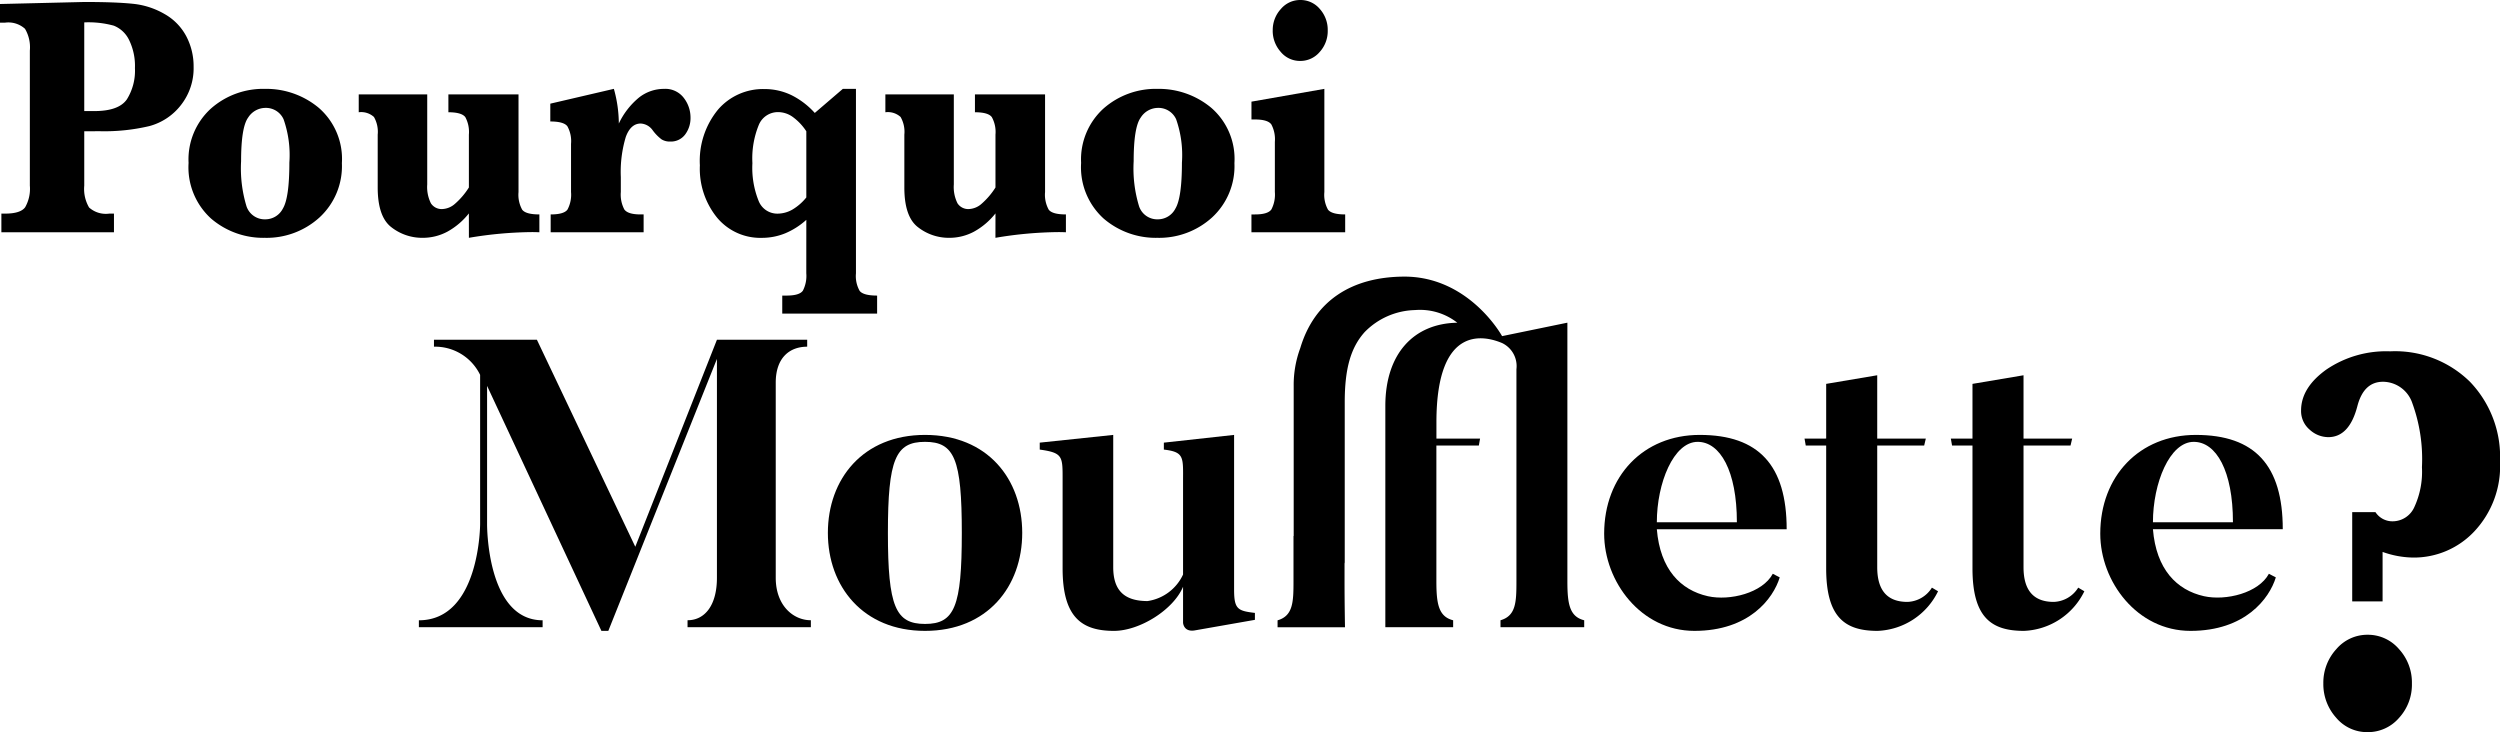
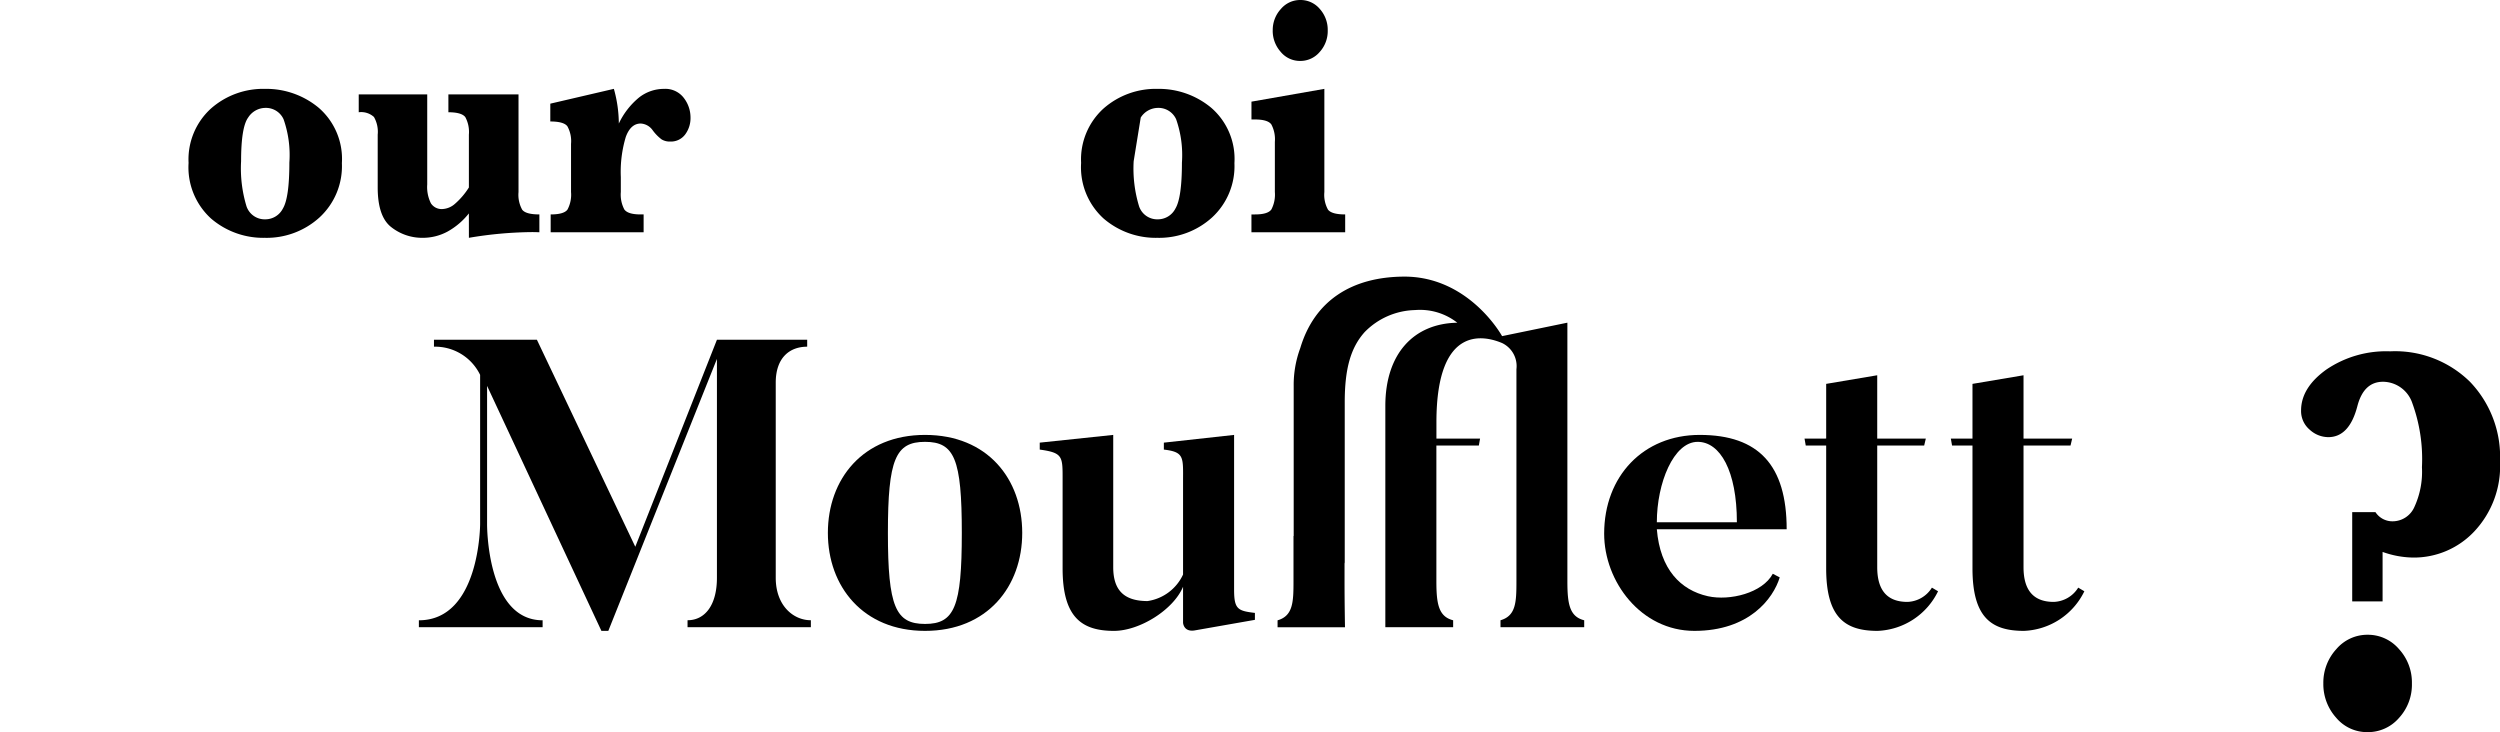
<svg xmlns="http://www.w3.org/2000/svg" width="274.971" height="80.525" viewBox="0 0 274.971 80.525">
  <g id="titre-pourquoi-mouflette" transform="translate(-577 515.793)">
    <g id="Groupe_216" data-name="Groupe 216" transform="translate(577 -515.793)">
-       <path id="Tracé_999" data-name="Tracé 999" d="M586.267-501.514v5.981a4.023,4.023,0,0,0,.53,2.4,2.761,2.761,0,0,0,2.215.675h.523v2.053H577.152v-2.053h.4q1.706,0,2.215-.7a4.092,4.092,0,0,0,.516-2.378v-14.849a4,4,0,0,0-.533-2.4,2.728,2.728,0,0,0-2.2-.675H577v-2.053l9.267-.222q3.466,0,5.367.2a8.657,8.657,0,0,1,3.476,1.13,6.069,6.069,0,0,1,2.385,2.452,7.1,7.1,0,0,1,.8,3.342,6.544,6.544,0,0,1-1.392,4.211,6.517,6.517,0,0,1-3.469,2.314,21.541,21.541,0,0,1-5.483.565Zm0-2.222h1.113q2.676,0,3.572-1.286a5.935,5.935,0,0,0,.89-3.434,6.494,6.494,0,0,0-.654-3.119,3.167,3.167,0,0,0-1.671-1.555,10.544,10.544,0,0,0-3.25-.36Z" transform="translate(-577 515.953)" />
      <path id="Tracé_1000" data-name="Tracé 1000" d="M582.871-504.883a7.555,7.555,0,0,1,2.459-5.978,8.678,8.678,0,0,1,5.946-2.166,9,9,0,0,1,5.932,2.1,7.442,7.442,0,0,1,2.526,6.066,7.666,7.666,0,0,1-2.476,5.988,8.641,8.641,0,0,1-6,2.229,8.8,8.8,0,0,1-5.914-2.12A7.611,7.611,0,0,1,582.871-504.883Zm5.776-.184a14.33,14.33,0,0,0,.6,4.971,2.112,2.112,0,0,0,2.081,1.417,2.166,2.166,0,0,0,1.915-1.184q.715-1.187.714-5.055a11.868,11.868,0,0,0-.639-4.77,2.13,2.13,0,0,0-2.021-1.247,2.27,2.27,0,0,0-1.873,1.064Q588.647-508.806,588.647-505.066Z" transform="translate(-562.13 522.802)" />
      <path id="Tracé_1001" data-name="Tracé 1001" d="M600.28-499.765a7.824,7.824,0,0,1-2.367,2.01,5.72,5.72,0,0,1-2.734.675,5.49,5.49,0,0,1-3.4-1.148q-1.526-1.145-1.526-4.388v-5.812a3.273,3.273,0,0,0-.413-1.943,2.084,2.084,0,0,0-1.674-.519v-1.964H595.7v9.906a4,4,0,0,0,.406,2.074,1.406,1.406,0,0,0,1.279.629,2.24,2.24,0,0,0,1.382-.59,8.088,8.088,0,0,0,1.515-1.781v-5.812a3.427,3.427,0,0,0-.392-1.925q-.4-.535-1.862-.537v-1.964h7.713v10.74a3.389,3.389,0,0,0,.4,1.936q.392.525,1.894.526v1.961c-.3-.011-.579-.018-.827-.018a43.323,43.323,0,0,0-6.924.629Z" transform="translate(-548.71 523.237)" />
      <path id="Tracé_1002" data-name="Tracé 1002" d="M601.666-509.214a8.266,8.266,0,0,1,2.222-2.862,4.424,4.424,0,0,1,2.748-.95,2.544,2.544,0,0,1,2.173.989,3.519,3.519,0,0,1,.742,2.155,3.013,3.013,0,0,1-.59,1.872,1.955,1.955,0,0,1-1.653.777,1.7,1.7,0,0,1-.94-.24,4.821,4.821,0,0,1-.979-1,1.717,1.717,0,0,0-1.314-.742q-1.1,0-1.643,1.473a13.351,13.351,0,0,0-.547,4.416v1.646a3.5,3.5,0,0,0,.385,1.915c.261.364.855.548,1.787.548h.336v1.961H594.169v-1.961c.979,0,1.593-.18,1.851-.537a3.461,3.461,0,0,0,.389-1.925v-5.3a3.38,3.38,0,0,0-.4-1.932c-.265-.353-.89-.53-1.88-.53V-511.4l6.992-1.629A14.337,14.337,0,0,1,601.666-509.214Z" transform="translate(-533.602 522.802)" />
-       <path id="Tracé_1003" data-name="Tracé 1003" d="M610.5-498.622a8.14,8.14,0,0,1-2.318,1.48,6.744,6.744,0,0,1-2.569.5,6.18,6.18,0,0,1-4.921-2.212,8.532,8.532,0,0,1-1.9-5.766,8.866,8.866,0,0,1,2.014-6.147,6.534,6.534,0,0,1,5.081-2.24,6.786,6.786,0,0,1,2.95.657,8.589,8.589,0,0,1,2.593,1.971l3.084-2.646h1.445v20.289a3.3,3.3,0,0,0,.406,1.925c.268.346.911.519,1.922.519v1.982H607.853v-1.982h.473q1.431,0,1.8-.548a3.546,3.546,0,0,0,.371-1.9Zm0-2.462v-7.278a6.034,6.034,0,0,0-1.5-1.583,2.79,2.79,0,0,0-1.6-.526,2.271,2.271,0,0,0-2.123,1.4,9.715,9.715,0,0,0-.707,4.215,9.736,9.736,0,0,0,.689,4.165,2.207,2.207,0,0,0,2.06,1.388,3.312,3.312,0,0,0,1.646-.445A5.717,5.717,0,0,0,610.5-501.085Z" transform="translate(-521.814 522.802)" />
-       <path id="Tracé_1004" data-name="Tracé 1004" d="M616.675-499.765a7.828,7.828,0,0,1-2.367,2.01,5.726,5.726,0,0,1-2.738.675,5.487,5.487,0,0,1-3.392-1.148c-1.021-.763-1.526-2.226-1.526-4.388v-5.812a3.273,3.273,0,0,0-.413-1.943,2.084,2.084,0,0,0-1.674-.519v-1.964h7.528v9.906a4,4,0,0,0,.406,2.074,1.405,1.405,0,0,0,1.279.629,2.238,2.238,0,0,0,1.381-.59,8.072,8.072,0,0,0,1.516-1.781v-5.812a3.39,3.39,0,0,0-.4-1.925c-.261-.357-.883-.537-1.858-.537v-1.964h7.712v10.74a3.39,3.39,0,0,0,.4,1.936q.392.525,1.893.526v1.961c-.3-.011-.579-.018-.826-.018a43.323,43.323,0,0,0-6.925.629Z" transform="translate(-507.184 523.237)" />
-       <path id="Tracé_1005" data-name="Tracé 1005" d="M610.658-504.883a7.555,7.555,0,0,1,2.459-5.978,8.682,8.682,0,0,1,5.95-2.166,8.994,8.994,0,0,1,5.928,2.1,7.442,7.442,0,0,1,2.526,6.066,7.664,7.664,0,0,1-2.473,5.988,8.653,8.653,0,0,1-6,2.229,8.792,8.792,0,0,1-5.914-2.12A7.614,7.614,0,0,1,610.658-504.883Zm5.78-.184a14.239,14.239,0,0,0,.6,4.971,2.108,2.108,0,0,0,2.081,1.417,2.166,2.166,0,0,0,1.911-1.184q.715-1.187.717-5.055a11.932,11.932,0,0,0-.639-4.77,2.132,2.132,0,0,0-2.024-1.247,2.264,2.264,0,0,0-1.869,1.064Q616.438-508.806,616.438-505.066Z" transform="translate(-491.748 522.802)" />
+       <path id="Tracé_1005" data-name="Tracé 1005" d="M610.658-504.883a7.555,7.555,0,0,1,2.459-5.978,8.682,8.682,0,0,1,5.95-2.166,8.994,8.994,0,0,1,5.928,2.1,7.442,7.442,0,0,1,2.526,6.066,7.664,7.664,0,0,1-2.473,5.988,8.653,8.653,0,0,1-6,2.229,8.792,8.792,0,0,1-5.914-2.12A7.614,7.614,0,0,1,610.658-504.883Zm5.78-.184a14.239,14.239,0,0,0,.6,4.971,2.108,2.108,0,0,0,2.081,1.417,2.166,2.166,0,0,0,1.911-1.184q.715-1.187.717-5.055a11.932,11.932,0,0,0-.639-4.77,2.132,2.132,0,0,0-2.024-1.247,2.264,2.264,0,0,0-1.869,1.064Z" transform="translate(-491.748 522.802)" />
      <path id="Tracé_1006" data-name="Tracé 1006" d="M623.981-506.018v11.348a3.354,3.354,0,0,0,.4,1.936c.272.35.9.526,1.89.526v1.961H615.961v-1.961h.389c.954,0,1.558-.187,1.809-.555a3.53,3.53,0,0,0,.378-1.908v-5.518a3.473,3.473,0,0,0-.385-1.915c-.258-.364-.862-.548-1.8-.548h-.389v-1.961Zm-5.677-6.426a3.4,3.4,0,0,1,.894-2.36,2.775,2.775,0,0,1,2.137-.989,2.77,2.77,0,0,1,2.141.979,3.447,3.447,0,0,1,.876,2.371,3.416,3.416,0,0,1-.887,2.37,2.772,2.772,0,0,1-2.13.982,2.736,2.736,0,0,1-2.166-1.01A3.471,3.471,0,0,1,618.3-512.444Z" transform="translate(-478.317 515.793)" />
    </g>
    <g id="Groupe_217" data-name="Groupe 217" transform="translate(830.092 -477.147)">
      <path id="Tracé_1007" data-name="Tracé 1007" d="M654.263-477.351v-9.818h2.558a2.222,2.222,0,0,0,1.883,1.007,2.623,2.623,0,0,0,2.381-1.54,9.269,9.269,0,0,0,.848-4.405,17.982,17.982,0,0,0-1.06-7.055,3.439,3.439,0,0,0-3.219-2.349q-2.13,0-2.826,2.692-.885,3.4-3.2,3.4a3.048,3.048,0,0,1-2.049-.827,2.677,2.677,0,0,1-.94-2.1q0-2.517,2.787-4.512a11.712,11.712,0,0,1,7.009-2,11.748,11.748,0,0,1,8.786,3.356,11.924,11.924,0,0,1,3.3,8.74,10.5,10.5,0,0,1-2.837,7.719,9.111,9.111,0,0,1-6.688,2.869,10.285,10.285,0,0,1-3.392-.622v5.441Zm-3.176,9.023a5.452,5.452,0,0,1,1.427-3.773,4.478,4.478,0,0,1,3.444-1.583,4.488,4.488,0,0,1,3.444,1.569,5.432,5.432,0,0,1,1.427,3.787,5.409,5.409,0,0,1-1.427,3.8,4.509,4.509,0,0,1-3.444,1.555,4.438,4.438,0,0,1-3.473-1.6A5.516,5.516,0,0,1,651.087-468.328Z" transform="translate(-648.639 504.854)" />
    </g>
    <g id="Groupe_218" data-name="Groupe 218" transform="translate(623.072 -485.372)">
      <path id="Tracé_1008" data-name="Tracé 1008" d="M648.654-473.687v-28.426l-7.182,1.48c.025.014.049.032,0,0s-.025-.018,0,0c-.753-1.321-4.388-6.585-10.814-6.546-5.688.036-9.814,2.618-11.383,7.861a11.664,11.664,0,0,0-.724,4.179v16.488h-.021v4.967c0,2.289-.046,3.815-1.752,4.31v.763h7.416s-.05-2.6-.05-5.073V-475.6c0-.053.021-.1.021-.159v-17.59c0-3.7.654-6,2.176-7.712a8,8,0,0,1,5.554-2.438,6.651,6.651,0,0,1,4.653,1.392c-4.787.078-7.917,3.4-7.917,9.154v17.194l0,.007v2.063c0,2.289,0,5.073,0,5.073h7.458v-.763c-1.618-.406-1.844-1.841-1.844-4.31v-4.967h0V-488.6h4.671l.134-.76h-4.8v-1.8c0-11.044,5.522-9.429,7.228-8.709a2.809,2.809,0,0,1,1.572,2.872v23.307c0,2.289-.042,3.815-1.753,4.31v.763h9.207v-.763C648.876-469.783,648.654-471.217,648.654-473.687Z" transform="translate(-522.332 507.182)" />
      <path id="Tracé_1009" data-name="Tracé 1009" d="M623.767-505.326l0,0,0,0Z" transform="translate(-504.628 511.877)" />
      <path id="Tracé_1010" data-name="Tracé 1010" d="M629.291-479.033V-500.5c0-2.741,1.526-3.953,3.459-3.953v-.763h-9.927l-8.98,22.769-10.821-22.769H591.7v.763a5.5,5.5,0,0,1,5.077,3.1v16.393s0,10.6-6.737,10.6v.763H603.65v-.763c-6.2,0-6.108-10.6-6.108-10.6v-15.181L610.115-473.2h.763l11.945-29.909v24.073c0,3.052-1.346,4.67-3.232,4.67v.763h13.563v-.763C631.224-474.362,629.291-475.98,629.291-479.033Z" transform="translate(-590.041 512.164)" />
      <path id="Tracé_1011" data-name="Tracé 1011" d="M613.461-502.253c-6.825,0-10.687,4.847-10.687,10.779,0,5.882,3.862,10.775,10.687,10.775,6.875,0,10.69-4.893,10.69-10.775C624.151-497.406,620.336-502.253,613.461-502.253Zm0,20.791c-3.233,0-4.084-1.886-4.084-10.012s.851-10.016,4.084-10.016,4.045,1.883,4.045,10.016S616.7-481.462,613.461-481.462Z" transform="translate(-557.79 519.667)" />
      <path id="Tracé_1012" data-name="Tracé 1012" d="M630.747-485.235v-17.018l-7.726.851v.763c2.293.268,2.112.855,2.112,3.593v10.15a5.111,5.111,0,0,1-3.907,2.918c-2.6,0-3.773-1.212-3.773-3.727v-14.548l-8.083.851v.763c2.6.36,2.515.763,2.515,3.459v9.609c0,5.391,2.109,6.872,5.656,6.872,2.788,0,6.515-2.289,7.592-4.851v3.953s.046,1.035,1.258.851l6.645-1.166v-.763C631.15-482.9,630.747-483.08,630.747-485.235Z" transform="translate(-541.083 519.667)" />
      <path id="Tracé_1013" data-name="Tracé 1013" d="M637.452-502.253c-6.2,0-10.51,4.533-10.51,10.867,0,5.253,4.042,10.687,9.924,10.687,6.02,0,8.67-3.547,9.387-5.882l-.763-.4c-1.123,2.109-4.716,3.006-7.14,2.469-3.01-.675-5.253-2.964-5.614-7.366h14.28C647.016-498.886,643.963-502.253,637.452-502.253Zm-4.716,9.609c0-4.31,1.841-8.846,4.49-8.846,2.47,0,4.314,3.187,4.314,8.846Z" transform="translate(-496.575 519.667)" />
      <path id="Tracé_1014" data-name="Tracé 1014" d="M644.5-479.182c-2.247,0-3.324-1.3-3.324-3.819v-13.382h5.165l.18-.763h-5.345v-6.963l-5.614.947v6.016H633.18l.134.763h2.247v13.517c0,5.437,2.109,6.871,5.656,6.871a7.728,7.728,0,0,0,6.649-4.356l-.675-.4A3.293,3.293,0,0,1,644.5-479.182Z" transform="translate(-480.775 514.963)" />
      <path id="Tracé_1015" data-name="Tracé 1015" d="M649.055-479.182c-2.247,0-3.325-1.3-3.325-3.819v-13.382H650.9l.18-.763H645.73v-6.963l-5.614.947v6.016h-2.381l.134.763h2.247v13.517c0,5.437,2.109,6.871,5.66,6.871a7.727,7.727,0,0,0,6.645-4.356l-.675-.4A3.293,3.293,0,0,1,649.055-479.182Z" transform="translate(-469.238 514.963)" />
-       <path id="Tracé_1016" data-name="Tracé 1016" d="M653.795-484.514c-3.01-.675-5.257-2.964-5.614-7.366h14.28c0-7.006-3.052-10.373-9.563-10.373-6.2,0-10.51,4.533-10.51,10.867,0,5.253,4.042,10.687,9.924,10.687,6.016,0,8.67-3.547,9.387-5.882l-.763-.4C659.811-484.875,656.218-483.977,653.795-484.514Zm-1.124-16.975c2.47,0,4.31,3.187,4.31,8.846h-8.8C648.181-496.954,650.021-501.49,652.671-501.49Z" transform="translate(-457.455 519.667)" />
    </g>
  </g>
</svg>